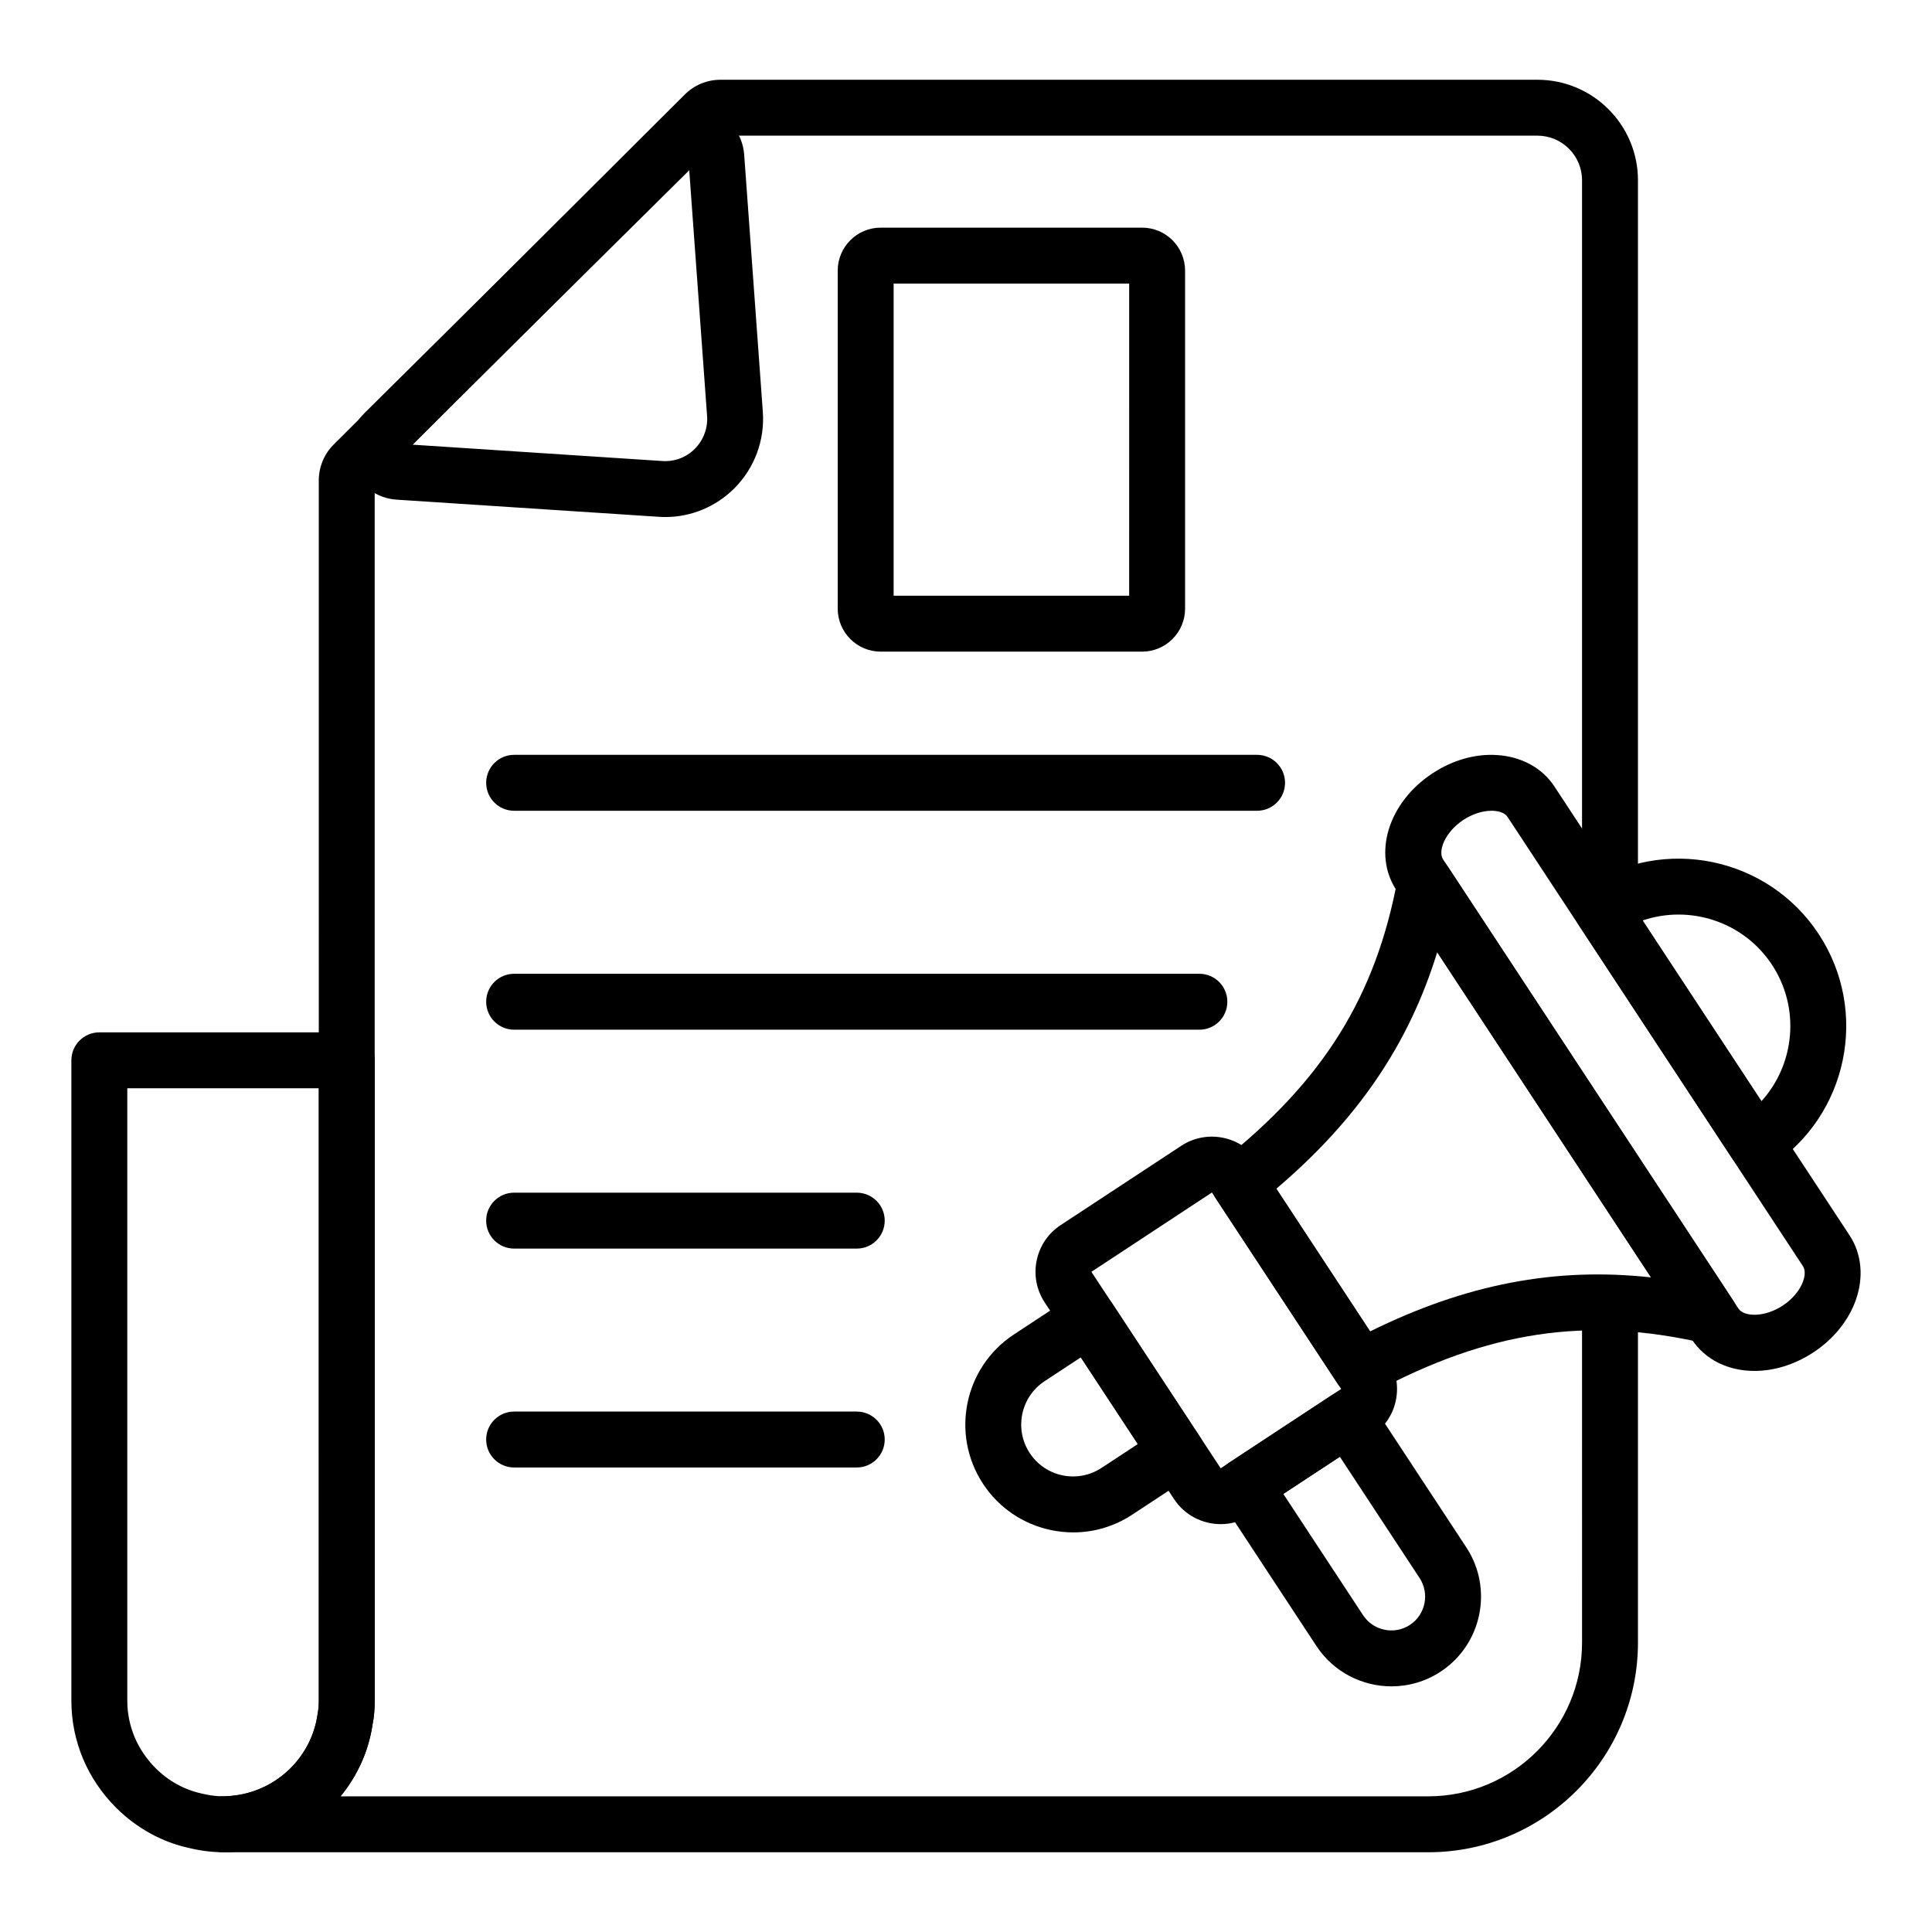
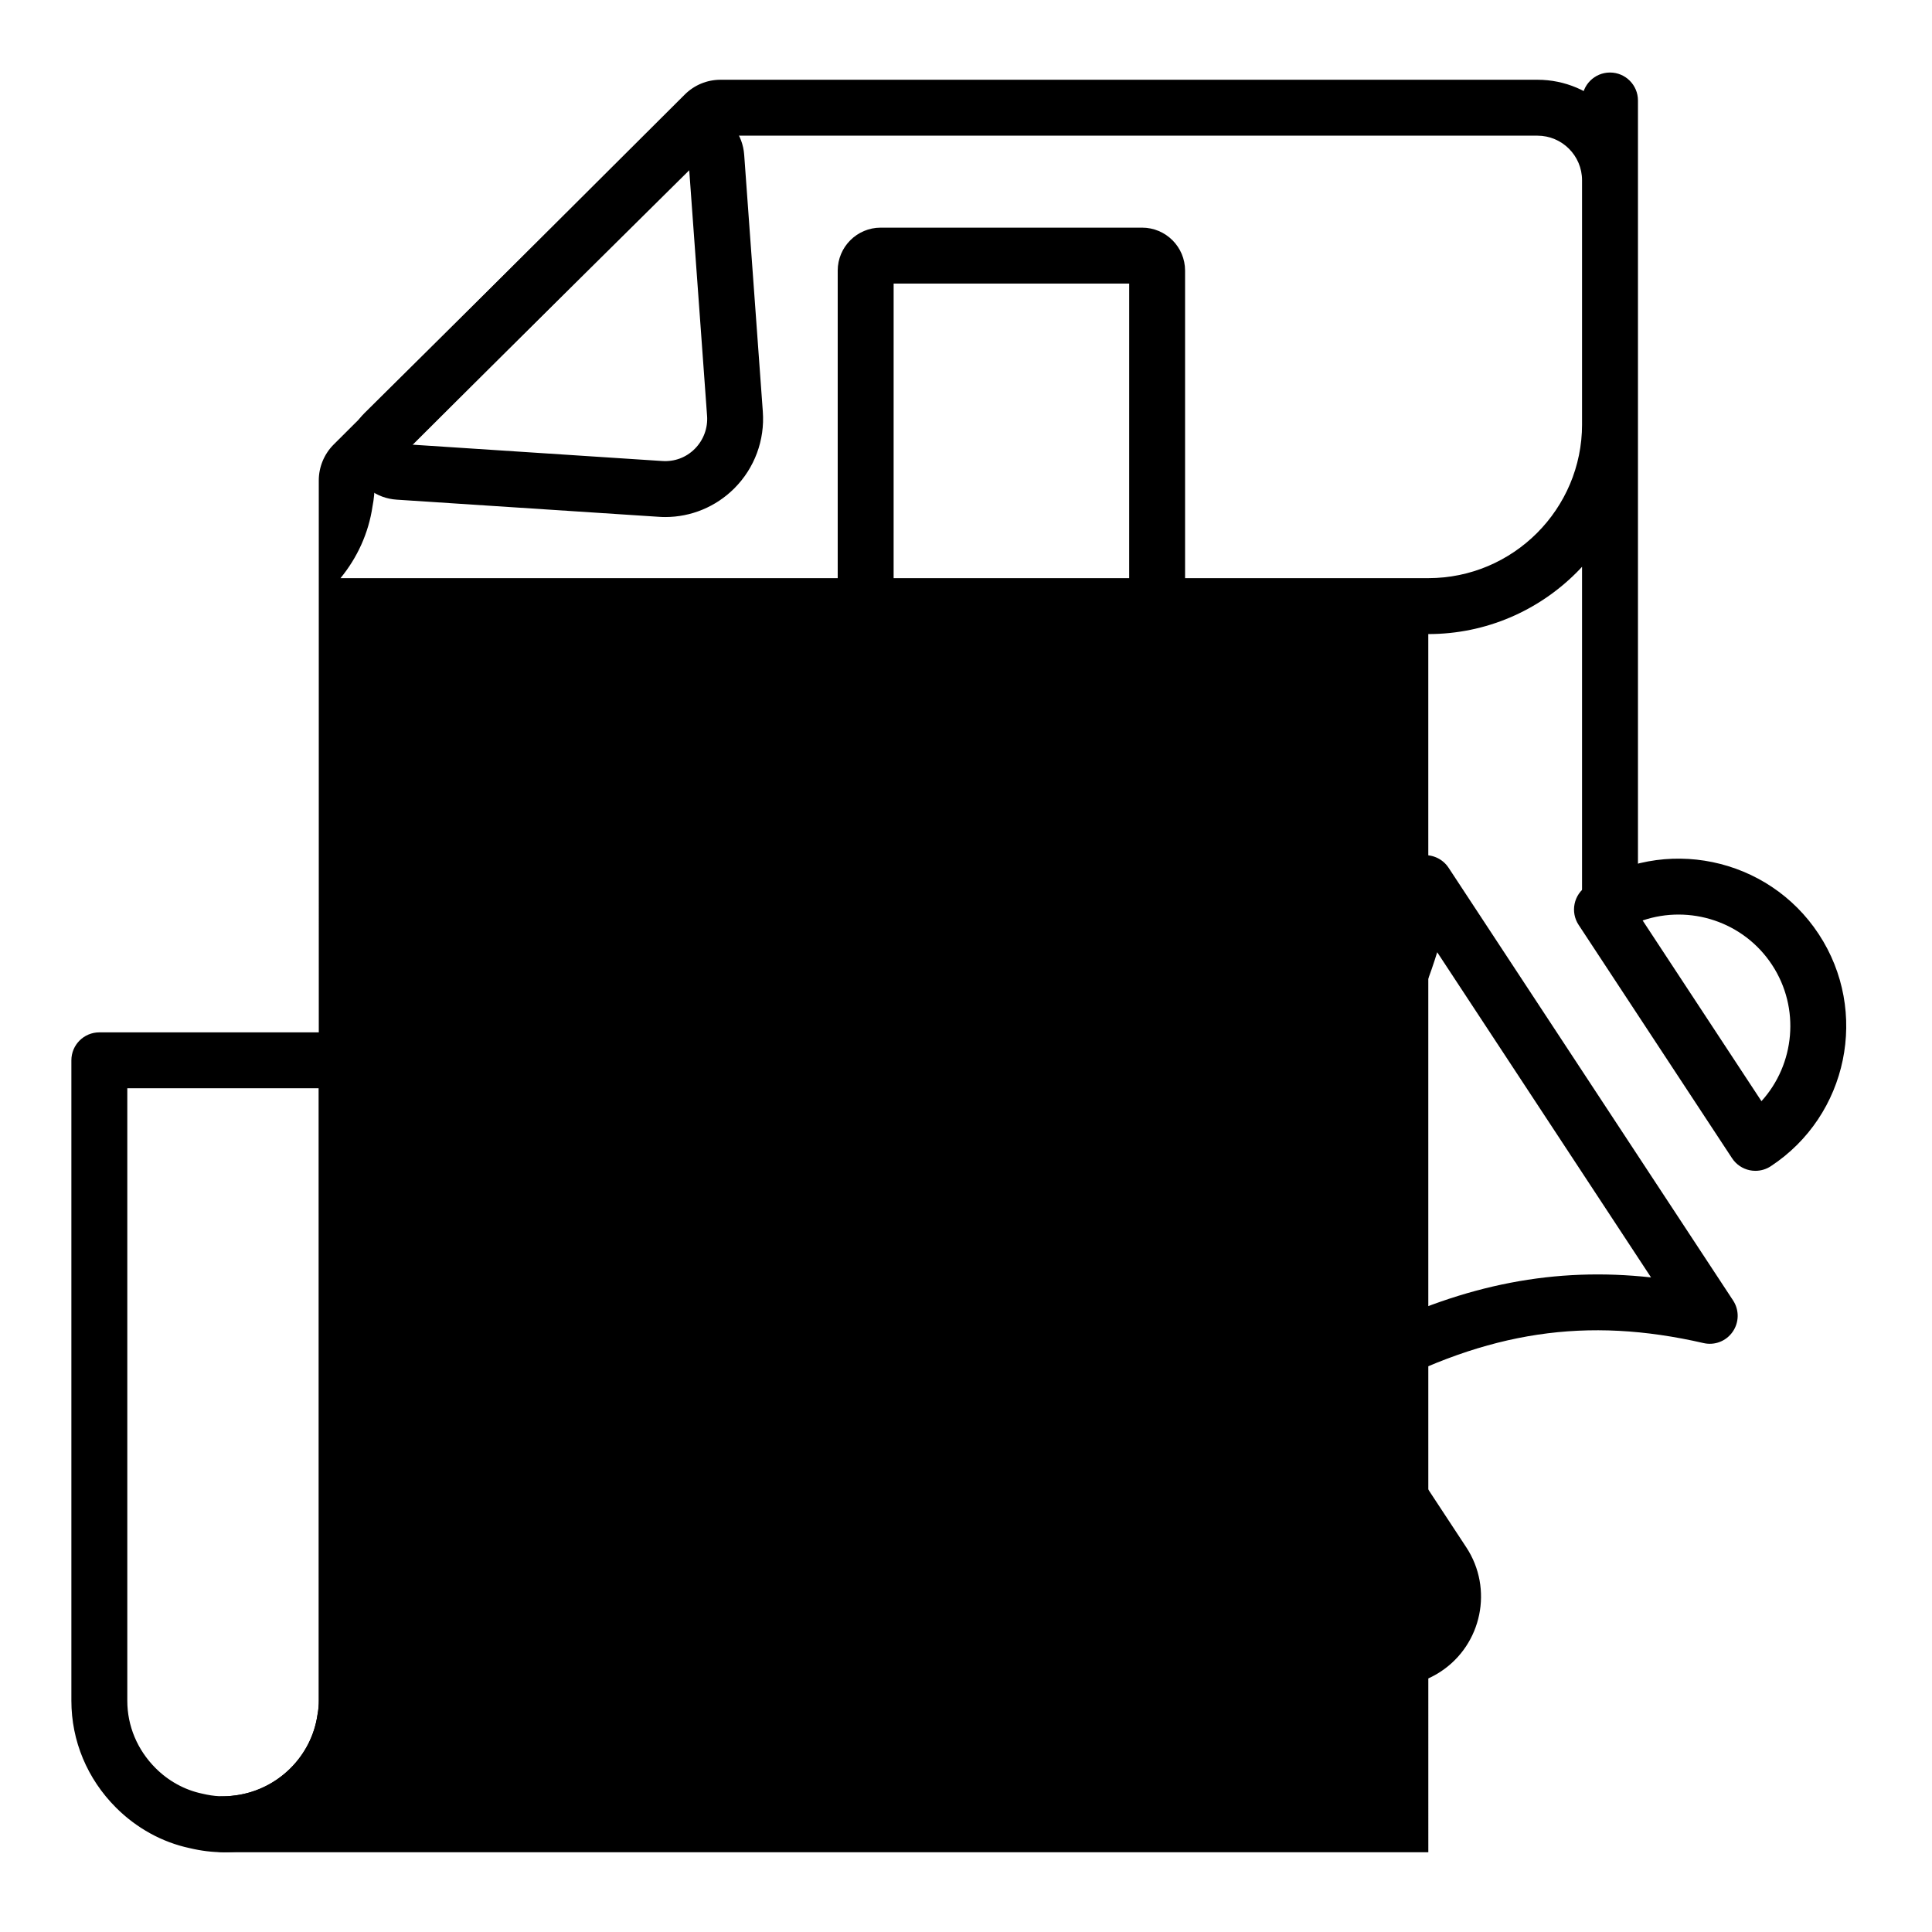
<svg xmlns="http://www.w3.org/2000/svg" fill="#000000" width="800px" height="800px" version="1.1" viewBox="144 144 512 512">
  <g>
    <path d="m512.76 590.9c-7.746 0-15.344-3.769-19.906-10.707l-25.211-38.34c-1.082-1.641-1.465-3.644-1.066-5.566 0.398-1.926 1.543-3.613 3.188-4.691l27.355-17.988c3.422-2.238 8.012-1.297 10.258 2.121l25.207 38.336c7.203 10.953 4.148 25.73-6.797 32.934-4.016 2.637-8.547 3.902-13.027 3.902zm-28.668-51 21.141 32.148c2.715 4.125 8.289 5.281 12.414 2.566 4.125-2.719 5.273-8.285 2.562-12.414l-21.137-32.148z" />
    <path d="m467.5 547.91c-4.82 0-9.547-2.344-12.387-6.664l-34.254-52.086c-2.176-3.305-2.926-7.254-2.129-11.129 0.801-3.871 3.059-7.199 6.363-9.371l31.953-21.012c6.816-4.477 16.004-2.582 20.496 4.231l34.25 52.094c2.172 3.301 2.93 7.25 2.129 11.121-0.801 3.875-3.059 7.203-6.363 9.375l-31.957 21.016c-2.492 1.641-5.312 2.426-8.102 2.426zm-2.328-87.887-31.934 21.02-0.008 0.004 34.262 52.062 31.934-21.02zm-36.004 14.828h0.074z" />
    <path d="m504.57 513.88c-2.422 0-4.777-1.188-6.195-3.34l-32.18-48.941c-2.109-3.207-1.422-7.492 1.586-9.875 26.953-21.375 40.898-43.809 46.637-75.023 0.547-2.977 2.848-5.32 5.812-5.922 2.961-0.605 6 0.66 7.664 3.191l75.391 114.66c1.664 2.527 1.621 5.812-0.105 8.301-1.723 2.484-4.769 3.688-7.746 2.992-30.93-7.098-57.059-3.188-87.363 13.086-1.109 0.59-2.312 0.875-3.5 0.875zm-22.332-54.852 24.855 37.809c25.312-12.496 49.039-17.109 74.449-14.309l-56.668-86.18c-7.512 24.438-21.133 44.383-42.637 62.68z" />
-     <path d="m608.95 507.31c-6.82 0-12.996-2.859-16.621-8.375l-78.277-119.04c-6.344-9.652-2.129-23.258 9.605-30.973 5.266-3.465 11.301-5.215 17.062-4.824 6.445 0.391 11.977 3.406 15.184 8.281l78.273 119.04c3.207 4.871 3.785 11.145 1.59 17.219-1.953 5.41-5.93 10.289-11.191 13.75-5.031 3.309-10.508 4.922-15.625 4.922zm-69.703-148.45c-2.391 0-5.07 0.871-7.449 2.434-4.809 3.164-6.832 8.215-5.363 10.453l78.273 119.04c1.473 2.234 6.91 2.379 11.723-0.785 2.57-1.688 4.535-4.027 5.398-6.406 0.348-0.961 0.809-2.766-0.031-4.043l-78.277-119.05c-0.84-1.277-2.676-1.57-3.695-1.633-0.195-0.008-0.387-0.016-0.578-0.016z" />
    <path d="m428.43 550.1c-1.938 0-3.894-0.199-5.836-0.602-7.469-1.543-13.895-5.902-18.086-12.281-8.652-13.16-4.988-30.91 8.172-39.562l15.793-10.387c1.641-1.082 3.652-1.457 5.566-1.066 1.926 0.398 3.613 1.543 4.691 3.188l23.246 35.355c2.25 3.418 1.297 8.012-2.121 10.258l-15.793 10.387c-4.711 3.106-10.113 4.711-15.633 4.711zm1.996-46.383-9.605 6.316c-6.336 4.168-8.098 12.707-3.934 19.043 2.019 3.066 5.109 5.164 8.703 5.91 3.586 0.73 7.262 0.039 10.336-1.98l9.605-6.316z" />
    <path d="m609.2 454.28c-0.5 0-1.004-0.051-1.496-0.152-1.926-0.398-3.613-1.543-4.691-3.188l-40.664-61.84c-1.082-1.641-1.465-3.648-1.066-5.566 0.398-1.926 1.543-3.613 3.188-4.691 20.453-13.453 48.055-7.762 61.512 12.707 13.453 20.461 7.754 48.059-12.707 61.512-1.219 0.801-2.637 1.219-4.074 1.219zm-29.883-66.348 31.488 47.891c8.84-9.762 10.355-24.637 2.797-36.137-7.562-11.492-21.812-15.984-34.285-11.754z" />
-     <path d="m522.52 634.86h-319.36c-4.09 0-7.41-3.316-7.41-7.41 0-4.09 3.316-7.41 7.41-7.41 1.102 0 2.207-0.09 3.394-0.262 11.09-1.535 19.945-10.273 21.566-21.262 0.297-1.543 0.363-2.711 0.363-3.801l-0.004-323.41c0-3.547 1.445-7.012 3.957-9.512l93.039-92.742c2.543-2.527 5.902-3.914 9.473-3.914h216.5c14.684 0 26.629 11.945 26.629 26.629v191.29c0 4.09-3.316 7.41-7.41 7.41-4.09 0-7.41-3.316-7.41-7.41v-191.29c0-6.512-5.301-11.812-11.812-11.812h-215.92l-92.227 91.938v322.83c0 2.293-0.191 4.367-0.586 6.34-1.039 7.074-4.051 13.594-8.477 18.984h288.28c22.465 0 40.746-18.281 40.746-40.746l-0.004-85.84c0-4.09 3.316-7.41 7.41-7.41 4.09 0 7.41 3.316 7.41 7.41v85.84c0 30.641-24.926 55.566-55.566 55.566z" />
+     <path d="m522.52 634.86h-319.36c-4.09 0-7.41-3.316-7.41-7.41 0-4.09 3.316-7.41 7.41-7.41 1.102 0 2.207-0.09 3.394-0.262 11.09-1.535 19.945-10.273 21.566-21.262 0.297-1.543 0.363-2.711 0.363-3.801l-0.004-323.41c0-3.547 1.445-7.012 3.957-9.512l93.039-92.742c2.543-2.527 5.902-3.914 9.473-3.914h216.5c14.684 0 26.629 11.945 26.629 26.629v191.29c0 4.09-3.316 7.41-7.41 7.41-4.09 0-7.41-3.316-7.41-7.41v-191.29c0-6.512-5.301-11.812-11.812-11.812h-215.92l-92.227 91.938c0 2.293-0.191 4.367-0.586 6.34-1.039 7.074-4.051 13.594-8.477 18.984h288.28c22.465 0 40.746-18.281 40.746-40.746l-0.004-85.84c0-4.09 3.316-7.41 7.41-7.41 4.09 0 7.41 3.316 7.41 7.41v85.84c0 30.641-24.926 55.566-55.566 55.566z" />
    <path d="m320.31 281.02c-0.633 0-1.273-0.023-1.914-0.074l-69.266-4.531c-5.336-0.348-9.816-3.68-11.688-8.691-1.875-5.012-0.676-10.461 3.125-14.227l77.828-77.047c3.762-3.734 9.188-4.894 14.145-3.031 4.969 1.863 8.289 6.301 8.676 11.59l4.938 68.062c0.562 7.57-2.191 14.992-7.566 20.363-4.879 4.875-11.449 7.586-18.277 7.586zm-67.098-19.184 66.219 4.332c3.305 0.234 6.367-0.898 8.684-3.211 2.32-2.32 3.508-5.519 3.266-8.785 0-0.004-0.004-0.012-0.004-0.016l-4.723-65.035z" />
    <path d="m203.17 634.86c-2.898 0-5.902-0.367-8.938-1.094-7.234-1.547-14.035-5.269-19.492-10.73-7.625-7.629-11.824-17.688-11.824-28.32v-169.72c0-4.09 3.316-7.41 7.41-7.41h65.574c4.09 0 7.41 3.316 7.41 7.41v169.73c0 2.293-0.191 4.367-0.586 6.34-2.508 17.082-16.559 30.973-34.102 33.402-1.891 0.262-3.672 0.398-5.453 0.398zm-25.434-202.46v162.32c0 6.676 2.66 13.012 7.488 17.844 3.43 3.434 7.68 5.769 12.285 6.754 3.391 0.809 5.992 0.902 9.055 0.465 11.09-1.535 19.945-10.273 21.566-21.262 0.297-1.543 0.363-2.711 0.363-3.801l-0.004-162.32z" />
    <path d="m446.67 316.69h-69.277c-6.281 0-11.391-5.113-11.391-11.391v-89.582c0-6.281 5.113-11.387 11.391-11.387h69.277c6.281 0 11.387 5.109 11.387 11.387v89.586c0.004 6.277-5.106 11.387-11.387 11.387zm-65.852-14.816h62.422l0.004-82.73h-62.422z" />
-     <path d="m477.14 358.86h-196.89c-4.09 0-7.41-3.316-7.41-7.41 0-4.09 3.316-7.41 7.41-7.41h196.89c4.09 0 7.41 3.316 7.41 7.41s-3.316 7.41-7.41 7.41z" />
    <path d="m461.85 416.88h-181.6c-4.09 0-7.41-3.316-7.41-7.41 0-4.09 3.316-7.41 7.41-7.41h181.6c4.09 0 7.41 3.316 7.41 7.41s-3.316 7.41-7.406 7.41z" />
    <path d="m371.05 474.89h-90.801c-4.09 0-7.41-3.316-7.41-7.41 0-4.09 3.316-7.41 7.41-7.41h90.801c4.09 0 7.41 3.316 7.41 7.41s-3.32 7.41-7.41 7.41z" />
    <path d="m371.05 532.9h-90.801c-4.09 0-7.41-3.316-7.41-7.41 0-4.09 3.316-7.41 7.41-7.41h90.801c4.09 0 7.41 3.316 7.41 7.41s-3.32 7.41-7.41 7.41z" />
  </g>
</svg>